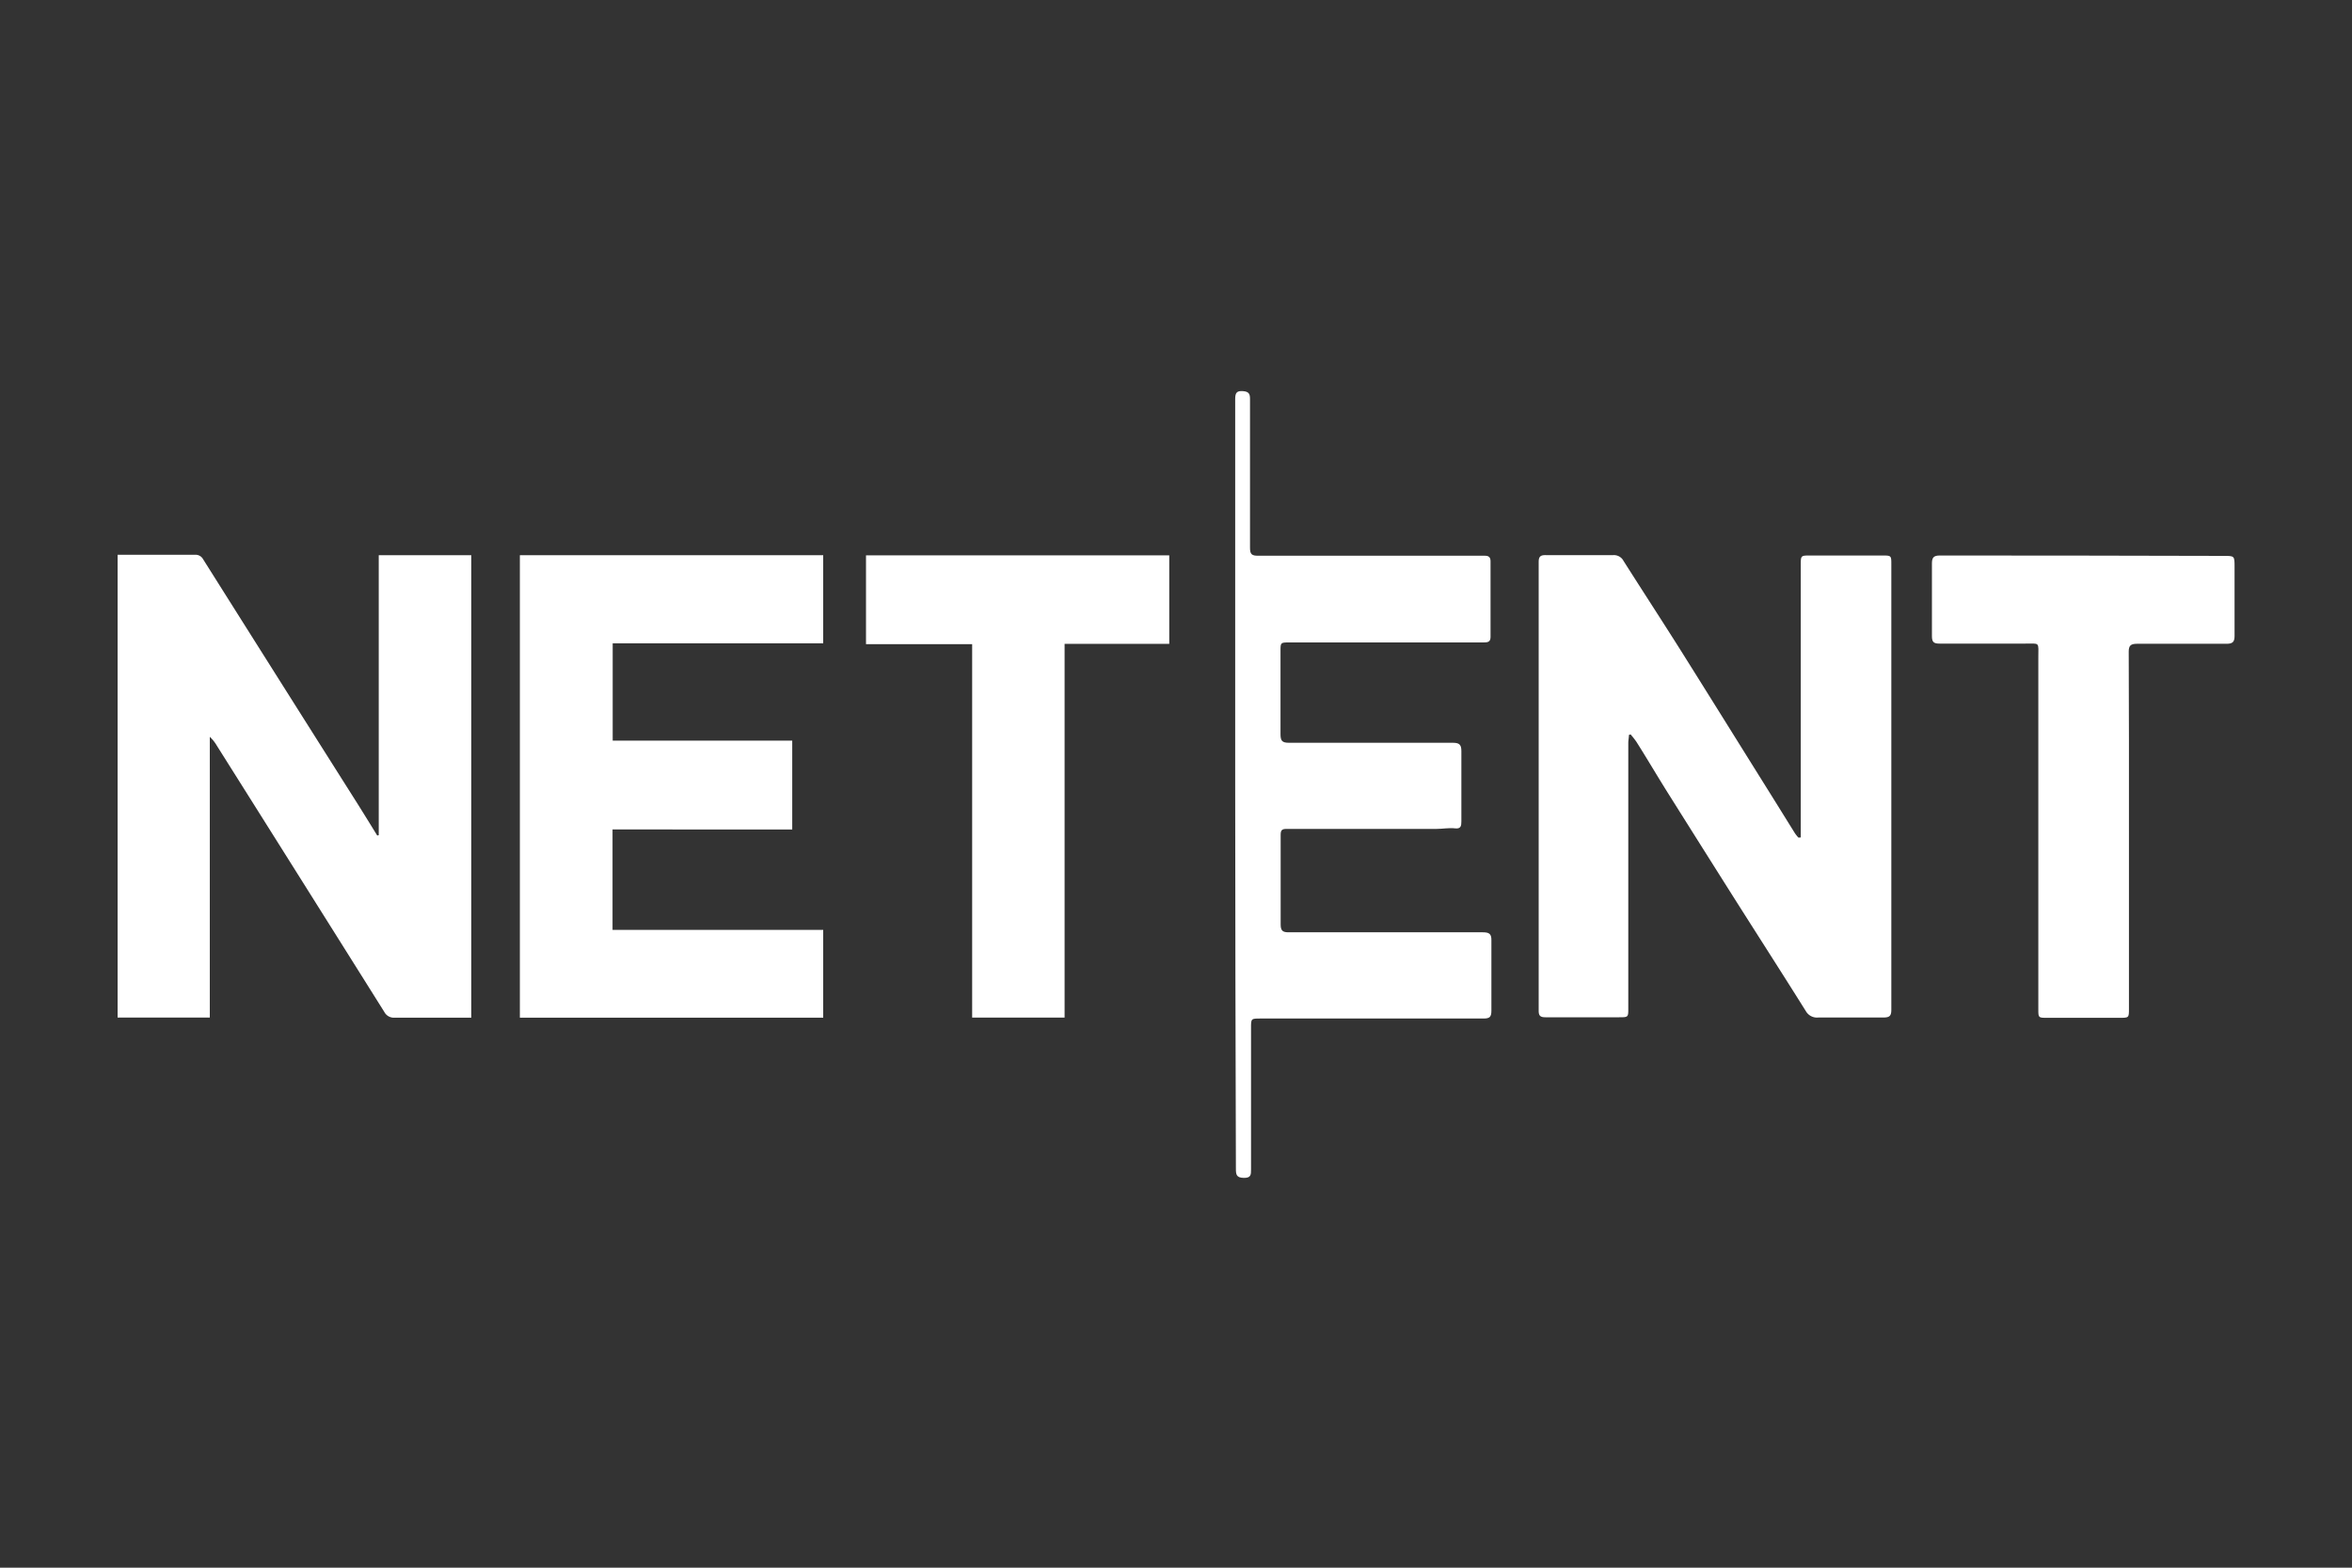
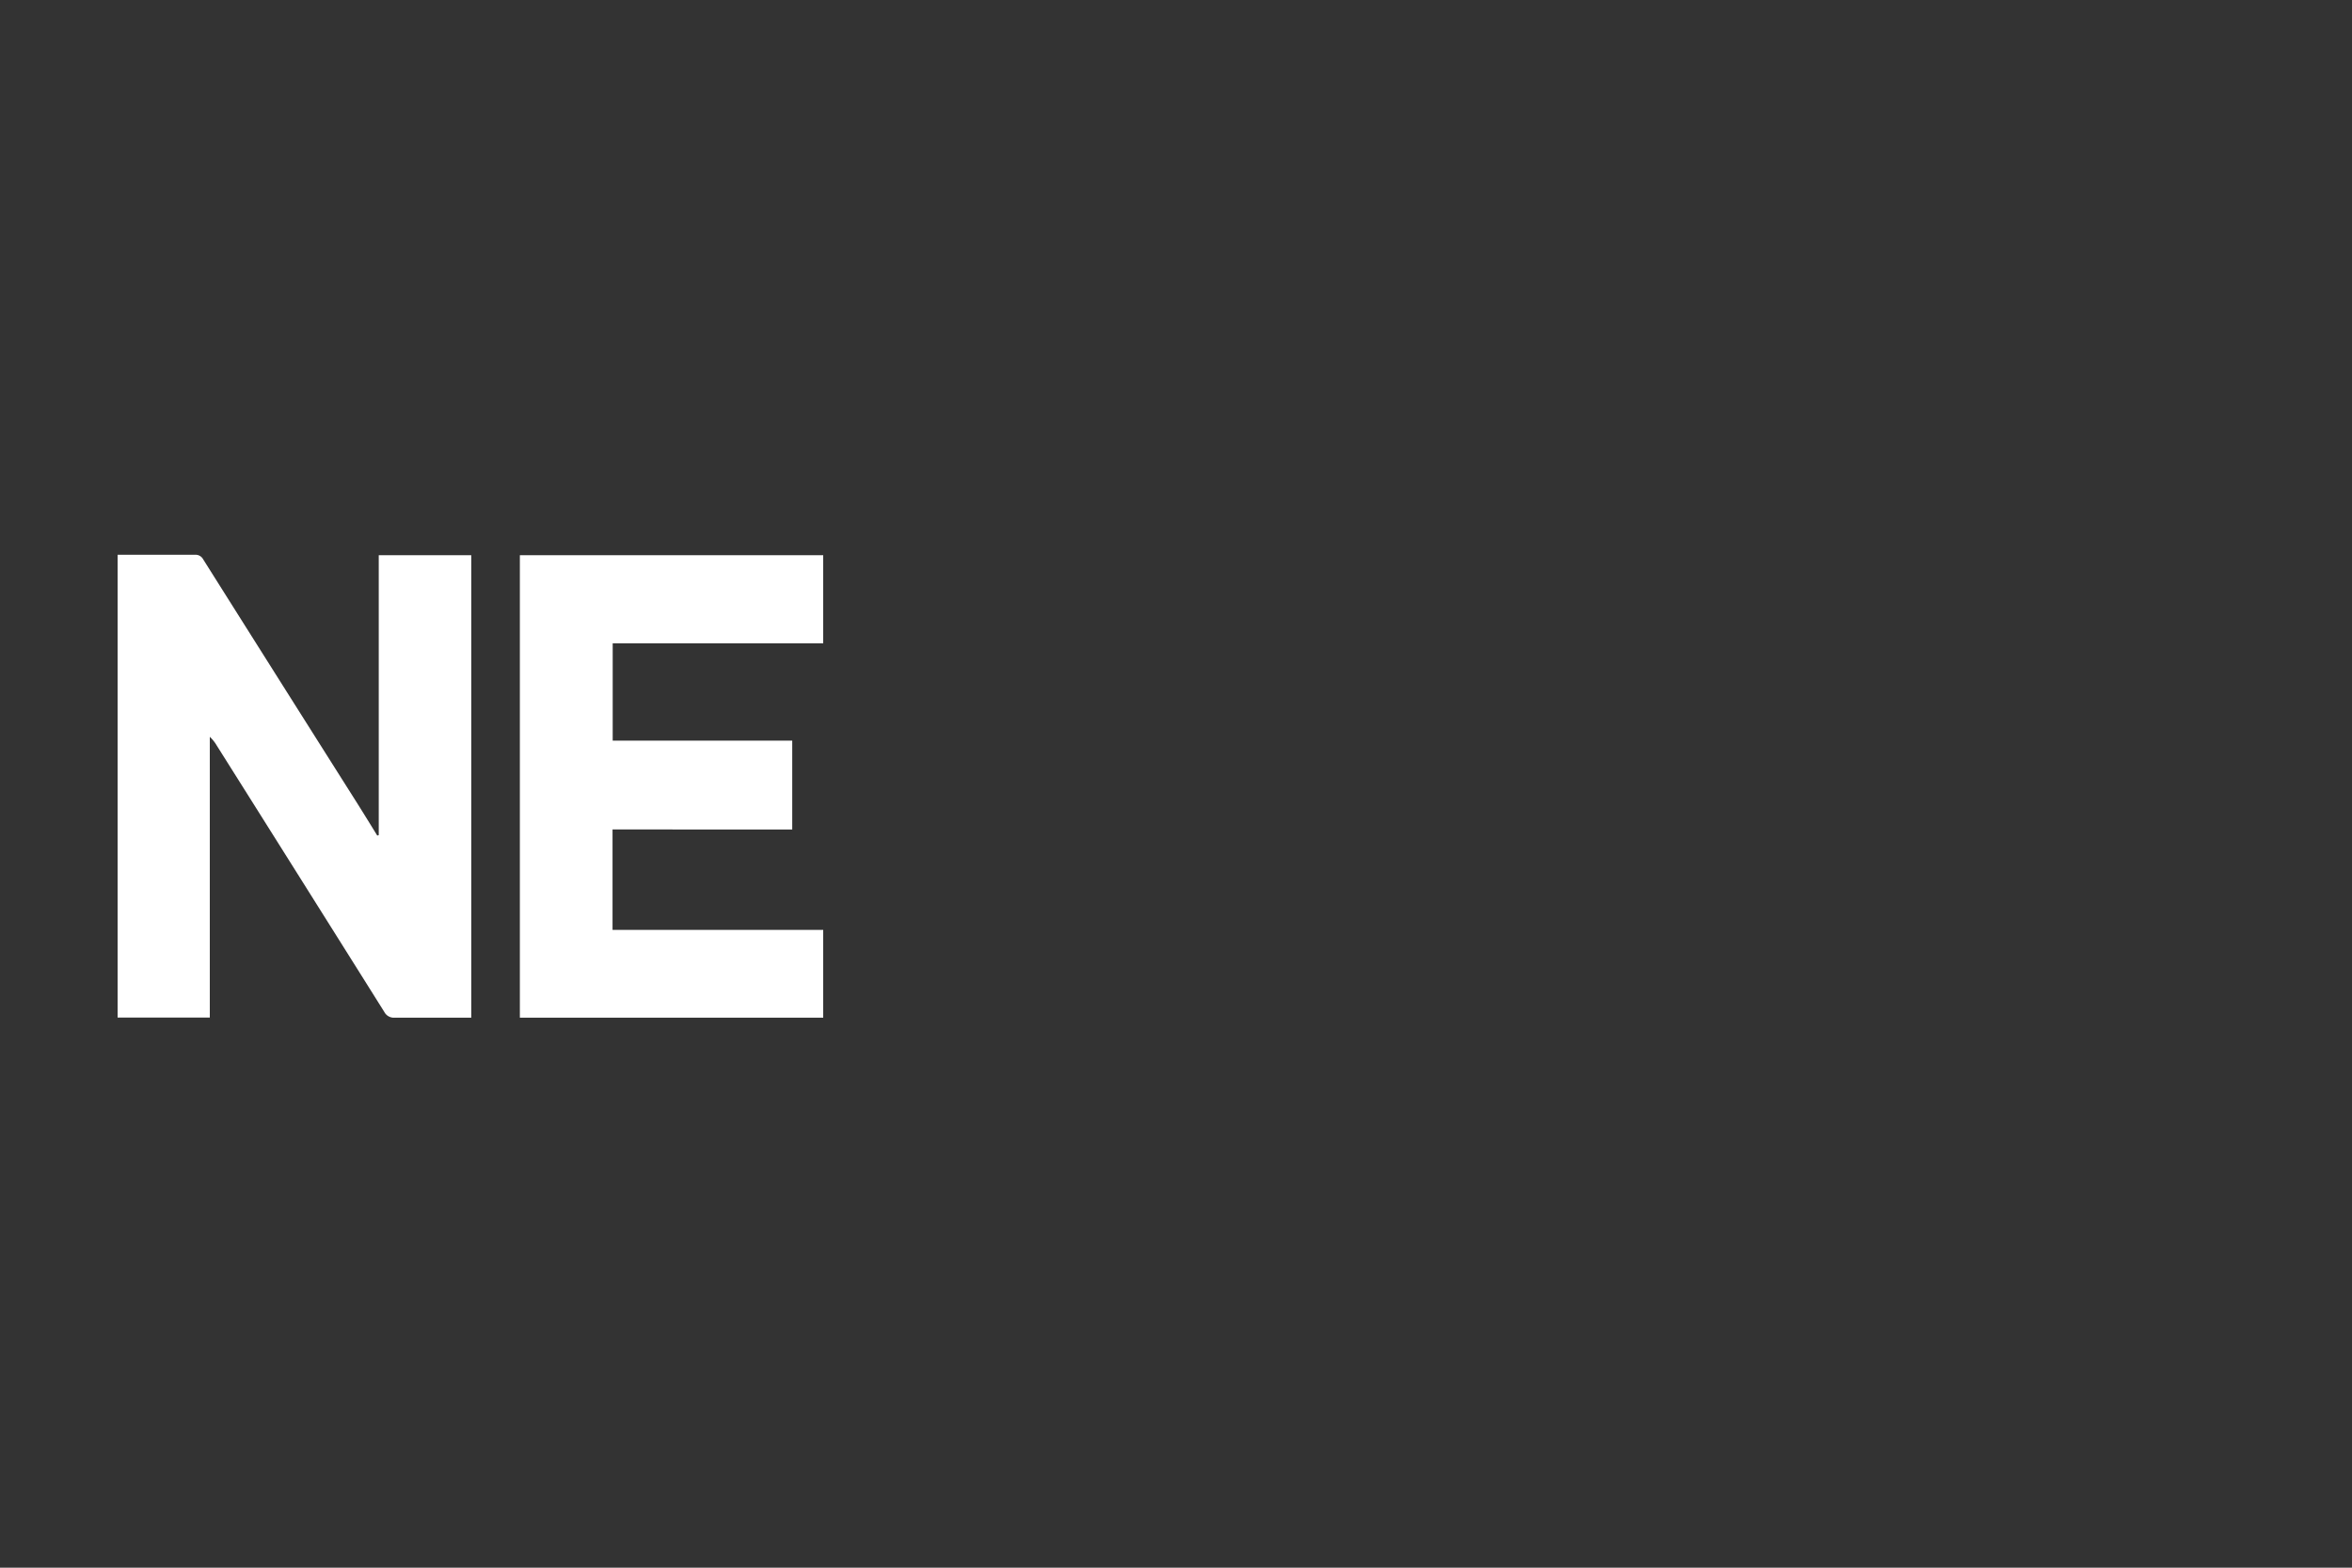
<svg xmlns="http://www.w3.org/2000/svg" id="Capa_1" data-name="Capa 1" viewBox="0 0 300 200">
  <rect x="0" y="0" width="300" height="200" fill="#333333" stroke="none" />
  <defs>
    <style>.cls-1{fill:#fff;}</style>
  </defs>
  <path class="cls-1" d="M48.31,106.54V70.83h11.8v59c-.3,0-.57,0-.85,0-3,0-5.92,0-8.89,0a1.38,1.38,0,0,1-1.35-.73q-10.67-17-21.38-34A4.91,4.91,0,0,0,26.76,94v35.82H15V70.78h.93c3,0,5.93,0,8.89,0a1.1,1.1,0,0,1,1.09.57q9.81,15.57,19.65,31.12,1.29,2.06,2.56,4.13Z" />
-   <path class="cls-1" d="M229.69,106.84V72.09c0-1.22,0-1.22,1.22-1.22h9.14c1.19,0,1.19,0,1.19,1.14q0,28.41,0,56.8c0,.77-.2,1-1,1-2.76,0-5.53,0-8.29,0a1.64,1.64,0,0,1-1.61-.81c-3.05-4.87-6.16-9.71-9.24-14.57q-4.2-6.65-8.38-13.3c-1.35-2.15-2.63-4.34-4-6.5a10.5,10.5,0,0,0-.74-.94l-.21.07c0,.35-.08.69-.08,1q0,16.93,0,33.86c0,1.15,0,1.16-1.17,1.16-3.13,0-6.27,0-9.4,0-.68,0-.87-.22-.86-.88q0-28.6,0-57.22c0-.68.25-.87.89-.86,2.88,0,5.76,0,8.64,0a1.39,1.39,0,0,1,1.3.75c2.43,3.83,4.91,7.63,7.33,11.47,3.77,6,7.5,12,11.25,18,1.09,1.74,2.17,3.49,3.26,5.24a5.09,5.09,0,0,0,.46.58Z" />
  <path class="cls-1" d="M78.13,105.82v12.81H105v11.2H66.31v-59H105V82.07H78.15V94.49h22.9v11.33Z" />
-   <path class="cls-1" d="M157.55,100q0-24.54,0-49.1c0-.8.21-1.06,1-1s.89.41.89,1c0,6.32,0,12.64,0,19,0,.83.24,1,1.05,1q13.45,0,26.92,0c.68,0,1.35,0,2,0,.52,0,.71.23.71.71q0,4.82,0,9.65c0,.65-.37.7-.88.7-2.9,0-5.81,0-8.72,0H164.47c-1.14,0-1.14,0-1.14,1.11,0,3.53,0,7.06,0,10.59,0,.84.2,1.1,1.07,1.1,7,0,13.94,0,20.91,0,.88,0,1.1.28,1.09,1.12,0,3,0,5.92,0,8.89,0,.58-.05,1-.81.91s-1.57.07-2.36.07c-6.37,0-12.75,0-19.13,0-.61,0-.75.18-.75.77,0,3.81,0,7.62,0,11.42,0,.77.24,1,1,1,8.27,0,16.53,0,24.8,0,.8,0,1.09.21,1.08,1,0,3,0,6,0,9,0,.81-.23,1-1,1q-14.24,0-28.45,0c-1.22,0-1.21,0-1.21,1.25q0,9,0,18c0,.67,0,1.1-.93,1.08s-1-.42-1-1.15Q157.56,124.5,157.55,100Z" />
-   <path class="cls-1" d="M124,82.18H110.46V70.85h38.68V82.14H135.79v47.68H124Z" />
-   <path class="cls-1" d="M271.55,106v22.68c0,1.17,0,1.17-1.21,1.17h-9.22c-1.13,0-1.13,0-1.13-1.1q0-22.39,0-44.78c0-2.16.27-1.85-1.82-1.86-3.58,0-7.17,0-10.75,0-.71,0-1-.14-1-.93,0-3.1,0-6.2,0-9.31,0-.72.21-1,1-1q18.12,0,36.23.05c1.37,0,1.37,0,1.37,1.4,0,2.94,0,5.87,0,8.81,0,.74-.23,1-1,1-3.81,0-7.62,0-11.43,0-.81,0-1.07.23-1.07,1C271.56,90.71,271.55,98.33,271.55,106Z" />
</svg>